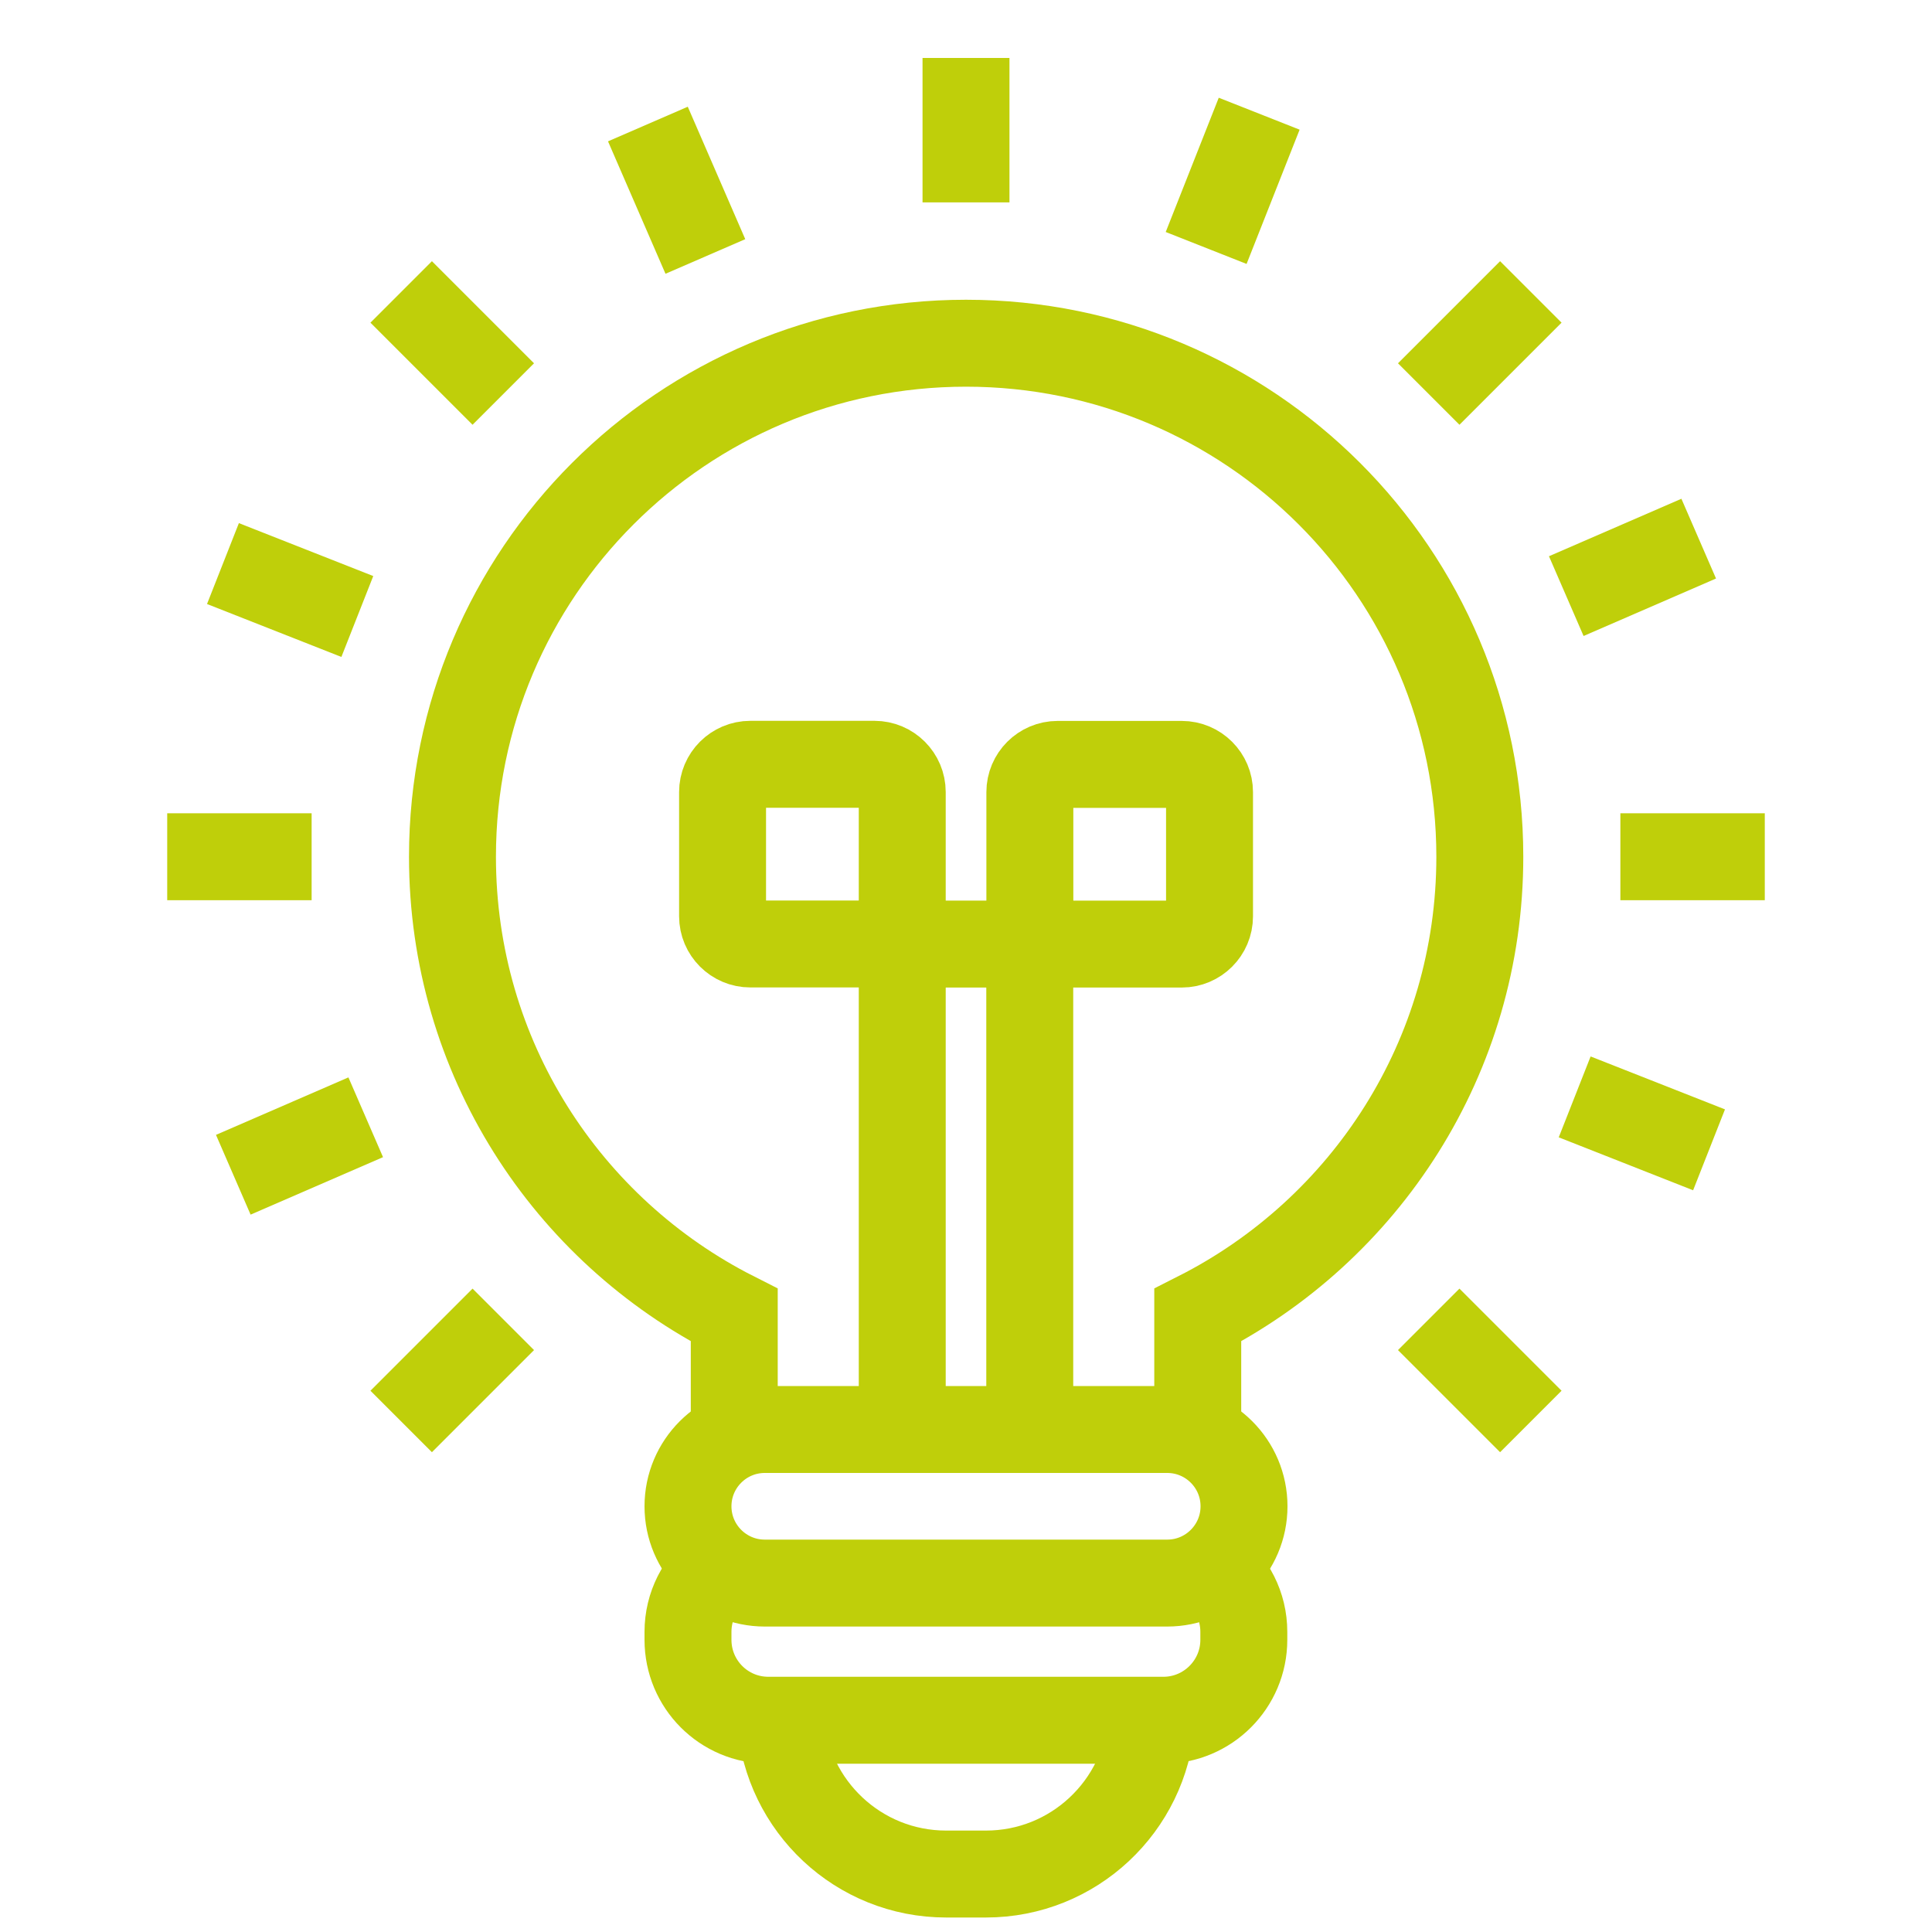
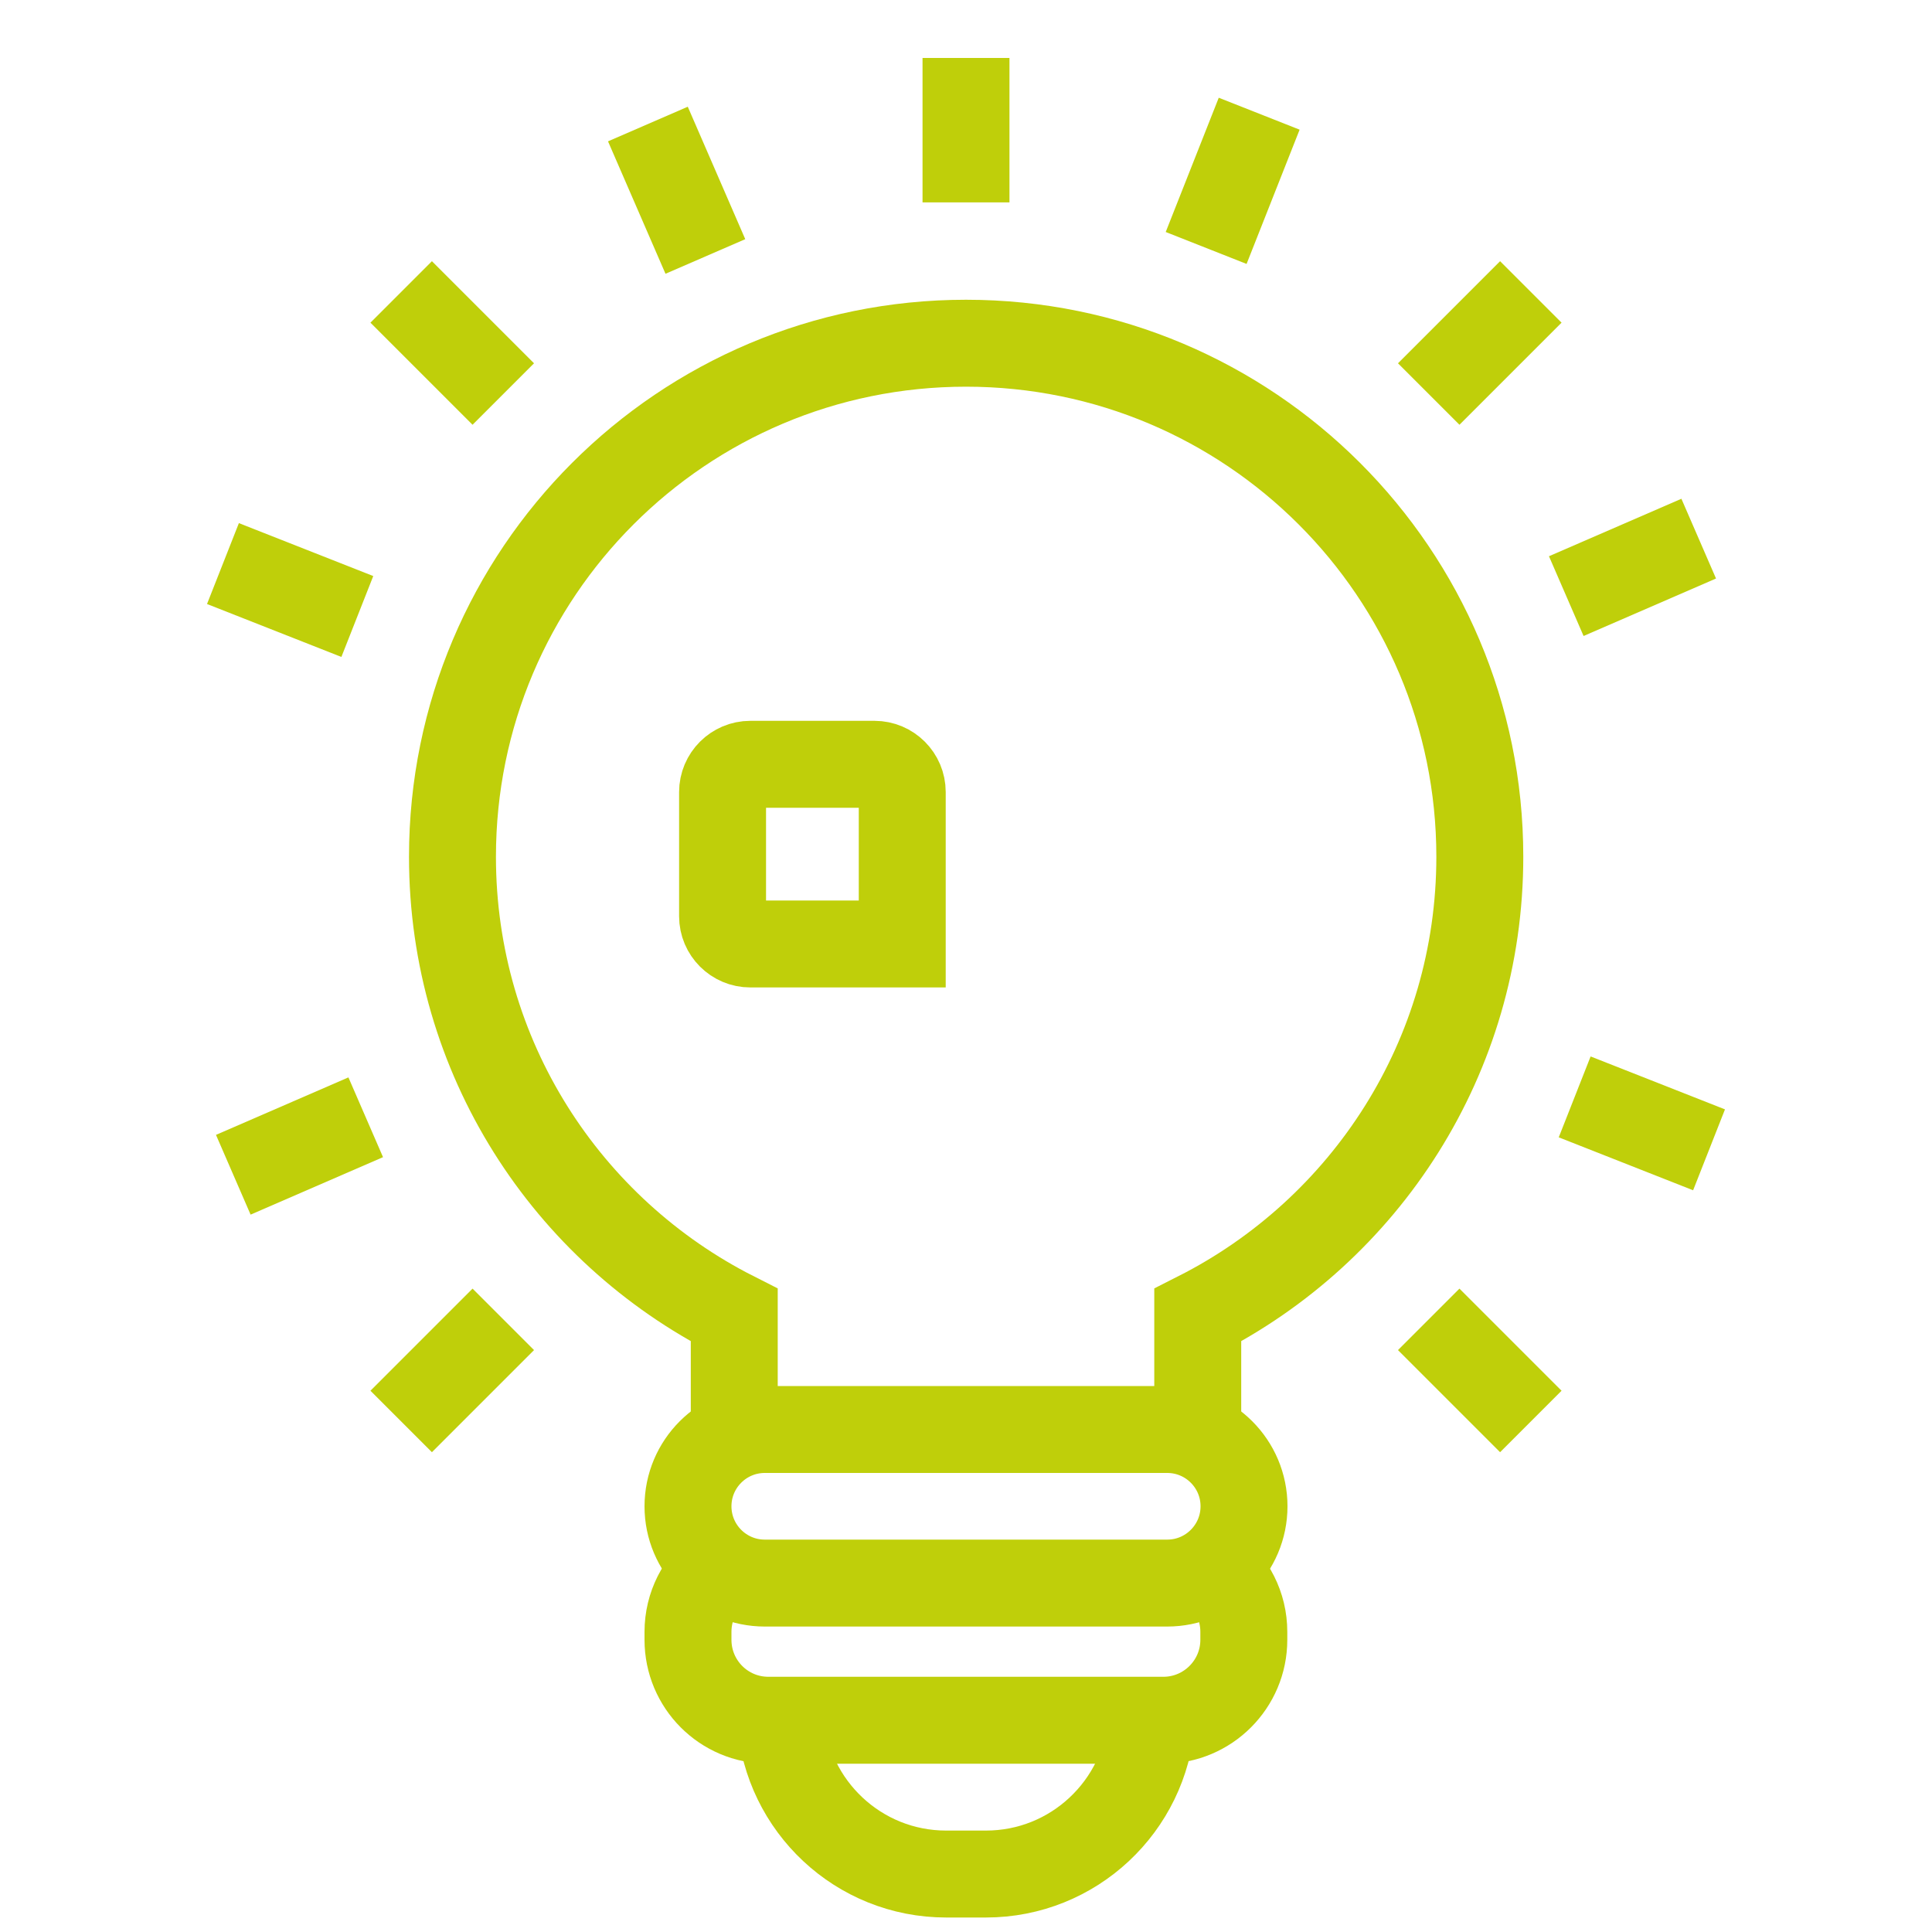
<svg xmlns="http://www.w3.org/2000/svg" id="Layer_1" data-name="Layer 1" viewBox="0 0 200 200">
  <defs>
    <style>
      .cls-1 {
        fill: none;
        stroke: #bfcf0a;
        stroke-miterlimit: 10;
        stroke-width: 9px;
      }
    </style>
  </defs>
  <path class="cls-1" d="M76.01,148.65v-12.51c-17.34-8.78-29.17-26.71-29.17-47.45,0-29.37,23.79-53.16,53.16-53.16s53.19,23.79,53.19,53.16c0,20.74-11.86,38.67-29.2,47.45v12.51" />
  <line class="cls-1" x1="100" y1="20.95" x2="100" y2="6" />
  <line class="cls-1" x1="147.9" y1="40.79" x2="158.47" y2="30.22" />
-   <line class="cls-1" x1="167.74" y1="88.69" x2="182.69" y2="88.69" />
  <line class="cls-1" x1="147.9" y1="136.58" x2="158.47" y2="147.15" />
  <line class="cls-1" x1="52.1" y1="136.58" x2="41.53" y2="147.15" />
-   <line class="cls-1" x1="32.26" y1="88.69" x2="17.31" y2="88.69" />
  <line class="cls-1" x1="52.1" y1="40.79" x2="41.53" y2="30.22" />
  <line class="cls-1" x1="162.14" y1="61.71" x2="175.85" y2="55.76" />
  <line class="cls-1" x1="163.01" y1="113.55" x2="176.92" y2="119.03" />
  <line class="cls-1" x1="37.86" y1="115.66" x2="24.15" y2="121.61" />
  <line class="cls-1" x1="36.99" y1="63.82" x2="23.08" y2="58.34" />
  <line class="cls-1" x1="73.02" y1="26.55" x2="67.07" y2="12.84" />
  <line class="cls-1" x1="124.86" y1="25.67" x2="130.35" y2="11.77" />
  <g>
    <path class="cls-1" d="M77.67,79.12h12.86c1.58,0,2.87,1.29,2.87,2.87v15.73h-15.73c-1.58,0-2.87-1.29-2.87-2.87v-12.86c0-1.58,1.29-2.87,2.87-2.87Z" />
-     <path class="cls-1" d="M109.47,79.12h15.73v15.73c0,1.58-1.29,2.87-2.87,2.87h-12.86c-1.58,0-2.87-1.29-2.87-2.87v-12.86c0-1.58,1.29-2.87,2.87-2.87Z" transform="translate(231.81 176.85) rotate(180)" />
-     <polyline class="cls-1" points="106.6 147.97 106.6 97.73 93.4 97.73 93.4 147.97" />
  </g>
  <path class="cls-1" d="M120.83,163.88h-41.66c-4.39,0-7.95-3.56-7.95-7.95h0c0-4.39,3.56-7.95,7.95-7.95h41.66c4.39,0,7.95,3.56,7.95,7.95h0c0,4.39-3.56,7.95-7.95,7.95Z" />
  <g>
    <path class="cls-1" d="M125.51,162.32c1.98,1.53,3.25,3.92,3.25,6.61v.82c0,4.6-3.74,8.33-8.33,8.33h-40.88c-4.63,0-8.33-3.74-8.33-8.33v-.82c0-2.69,1.27-5.08,3.25-6.61" />
    <path class="cls-1" d="M119.21,178.08c-.67,8.89-8.07,15.92-17.15,15.92h-4.11c-9.08,0-16.48-7.03-17.15-15.92" />
  </g>
</svg>